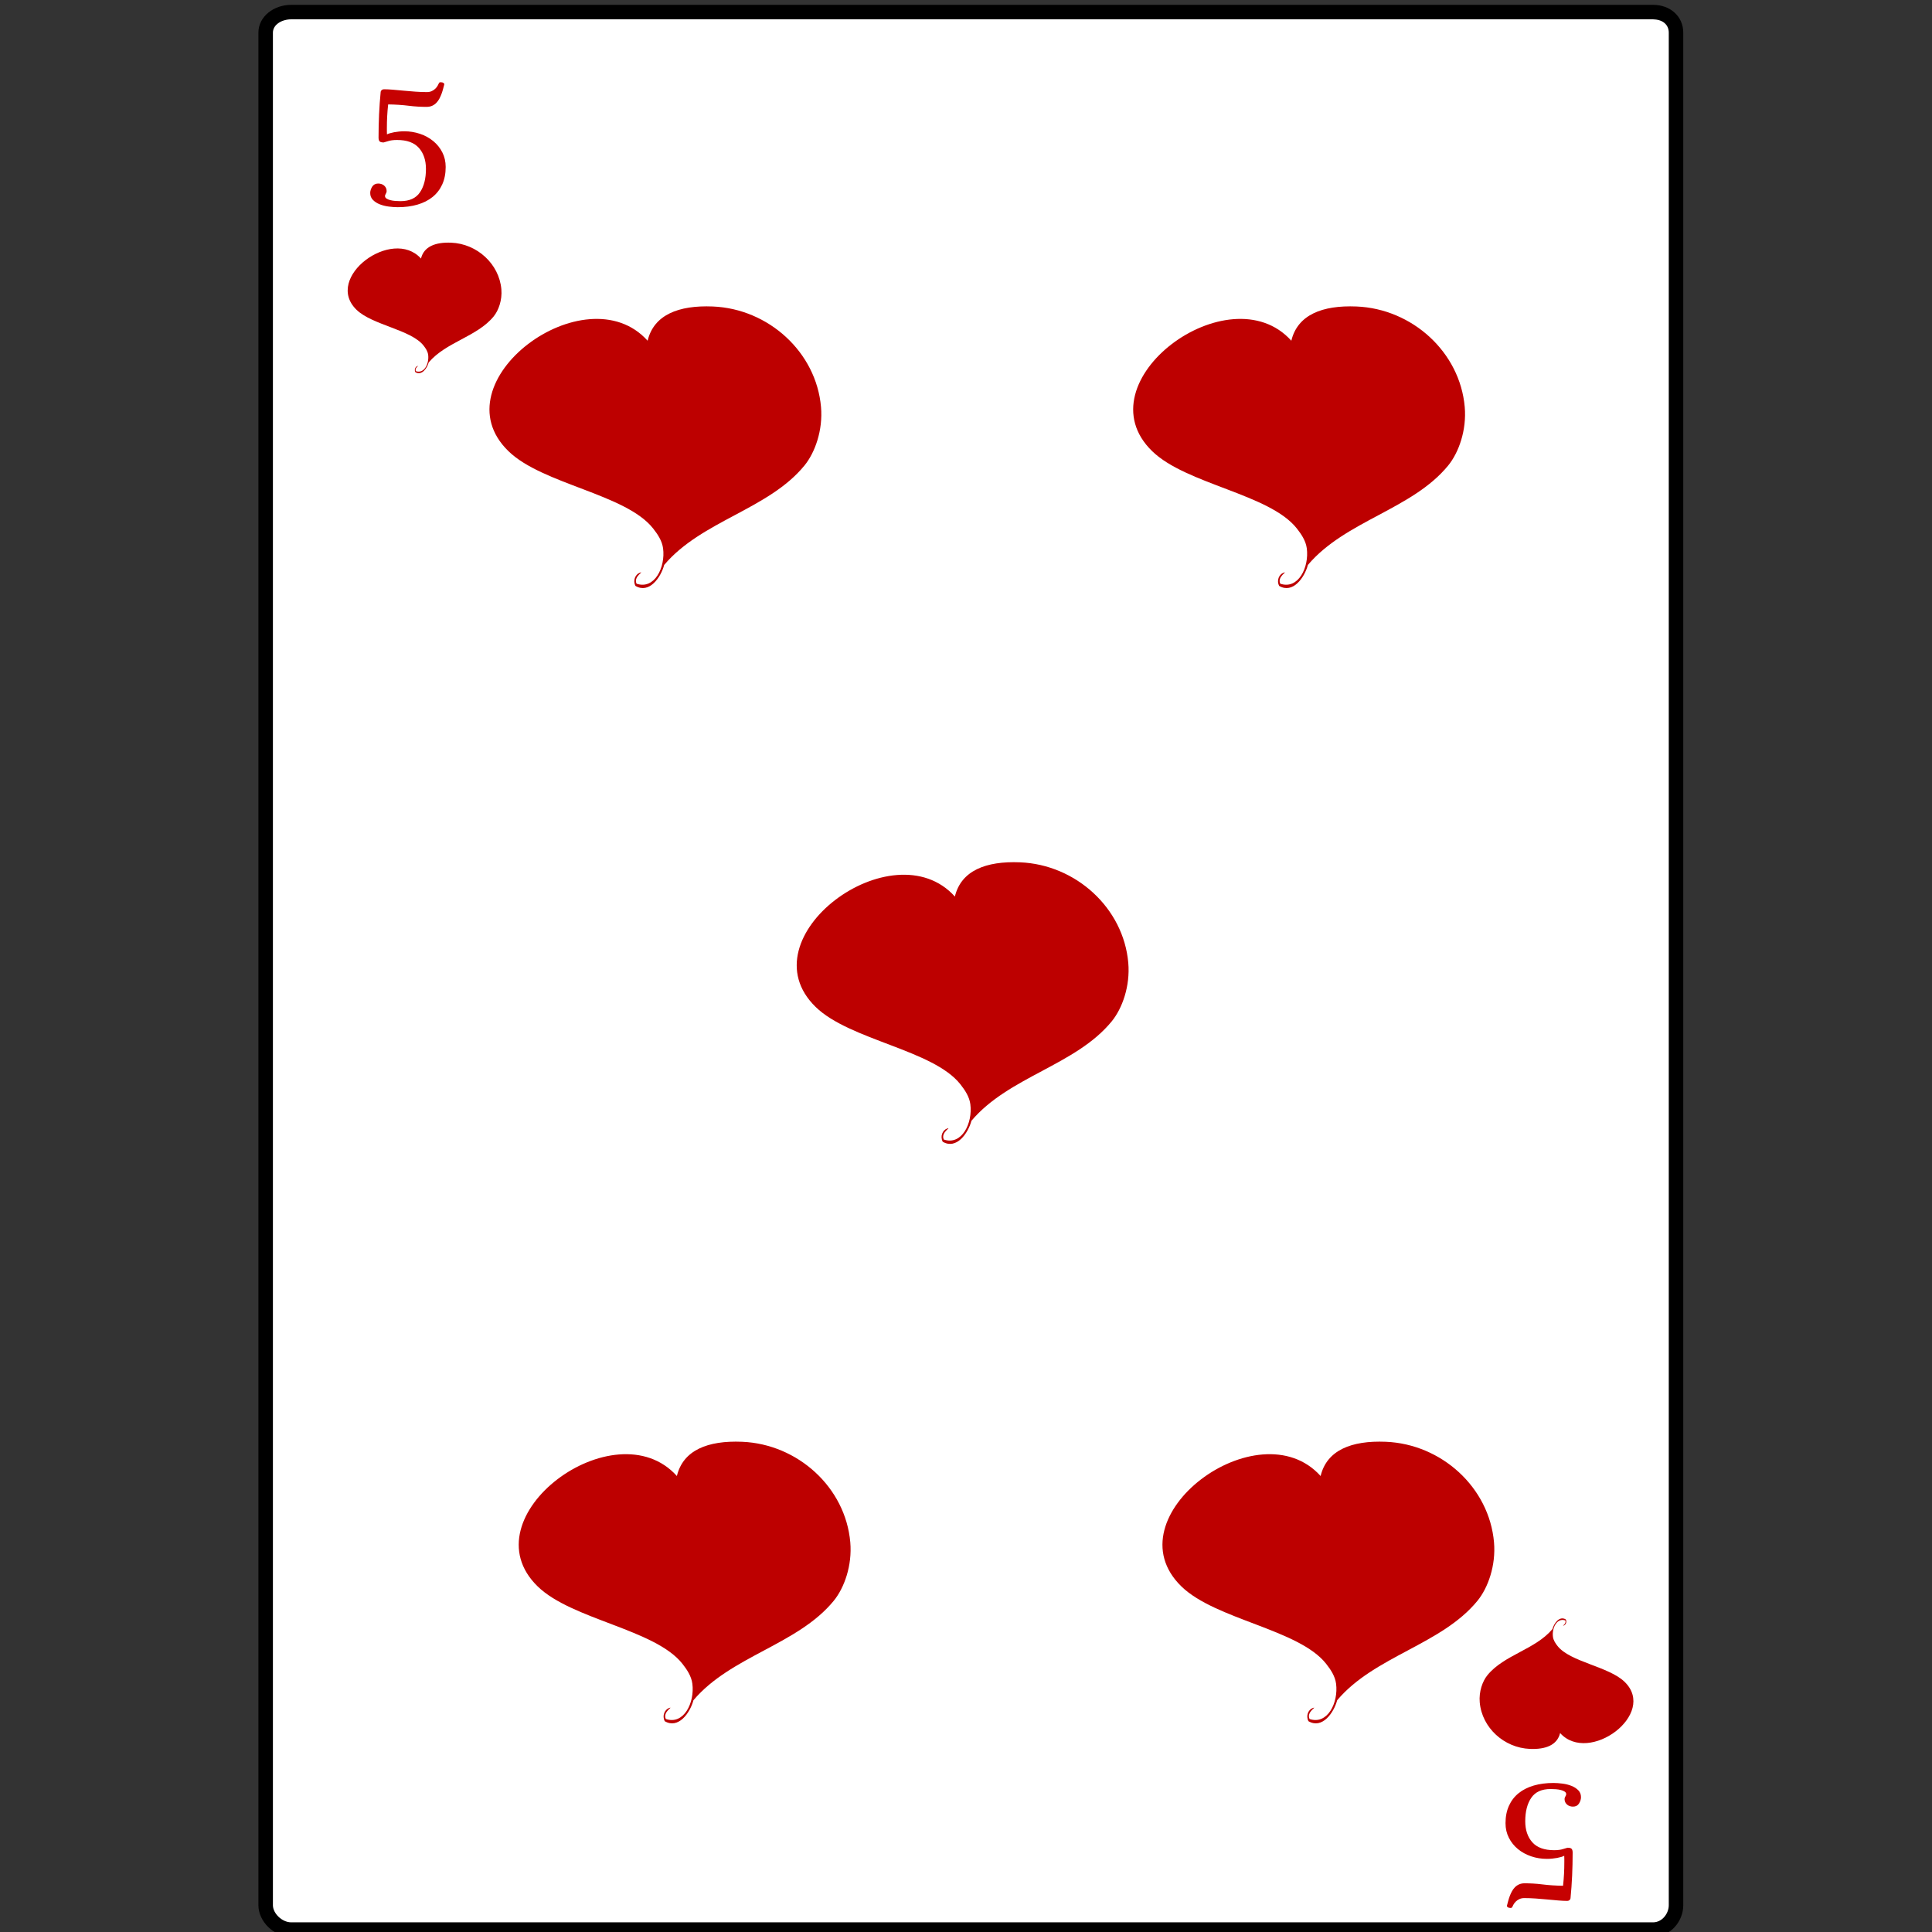
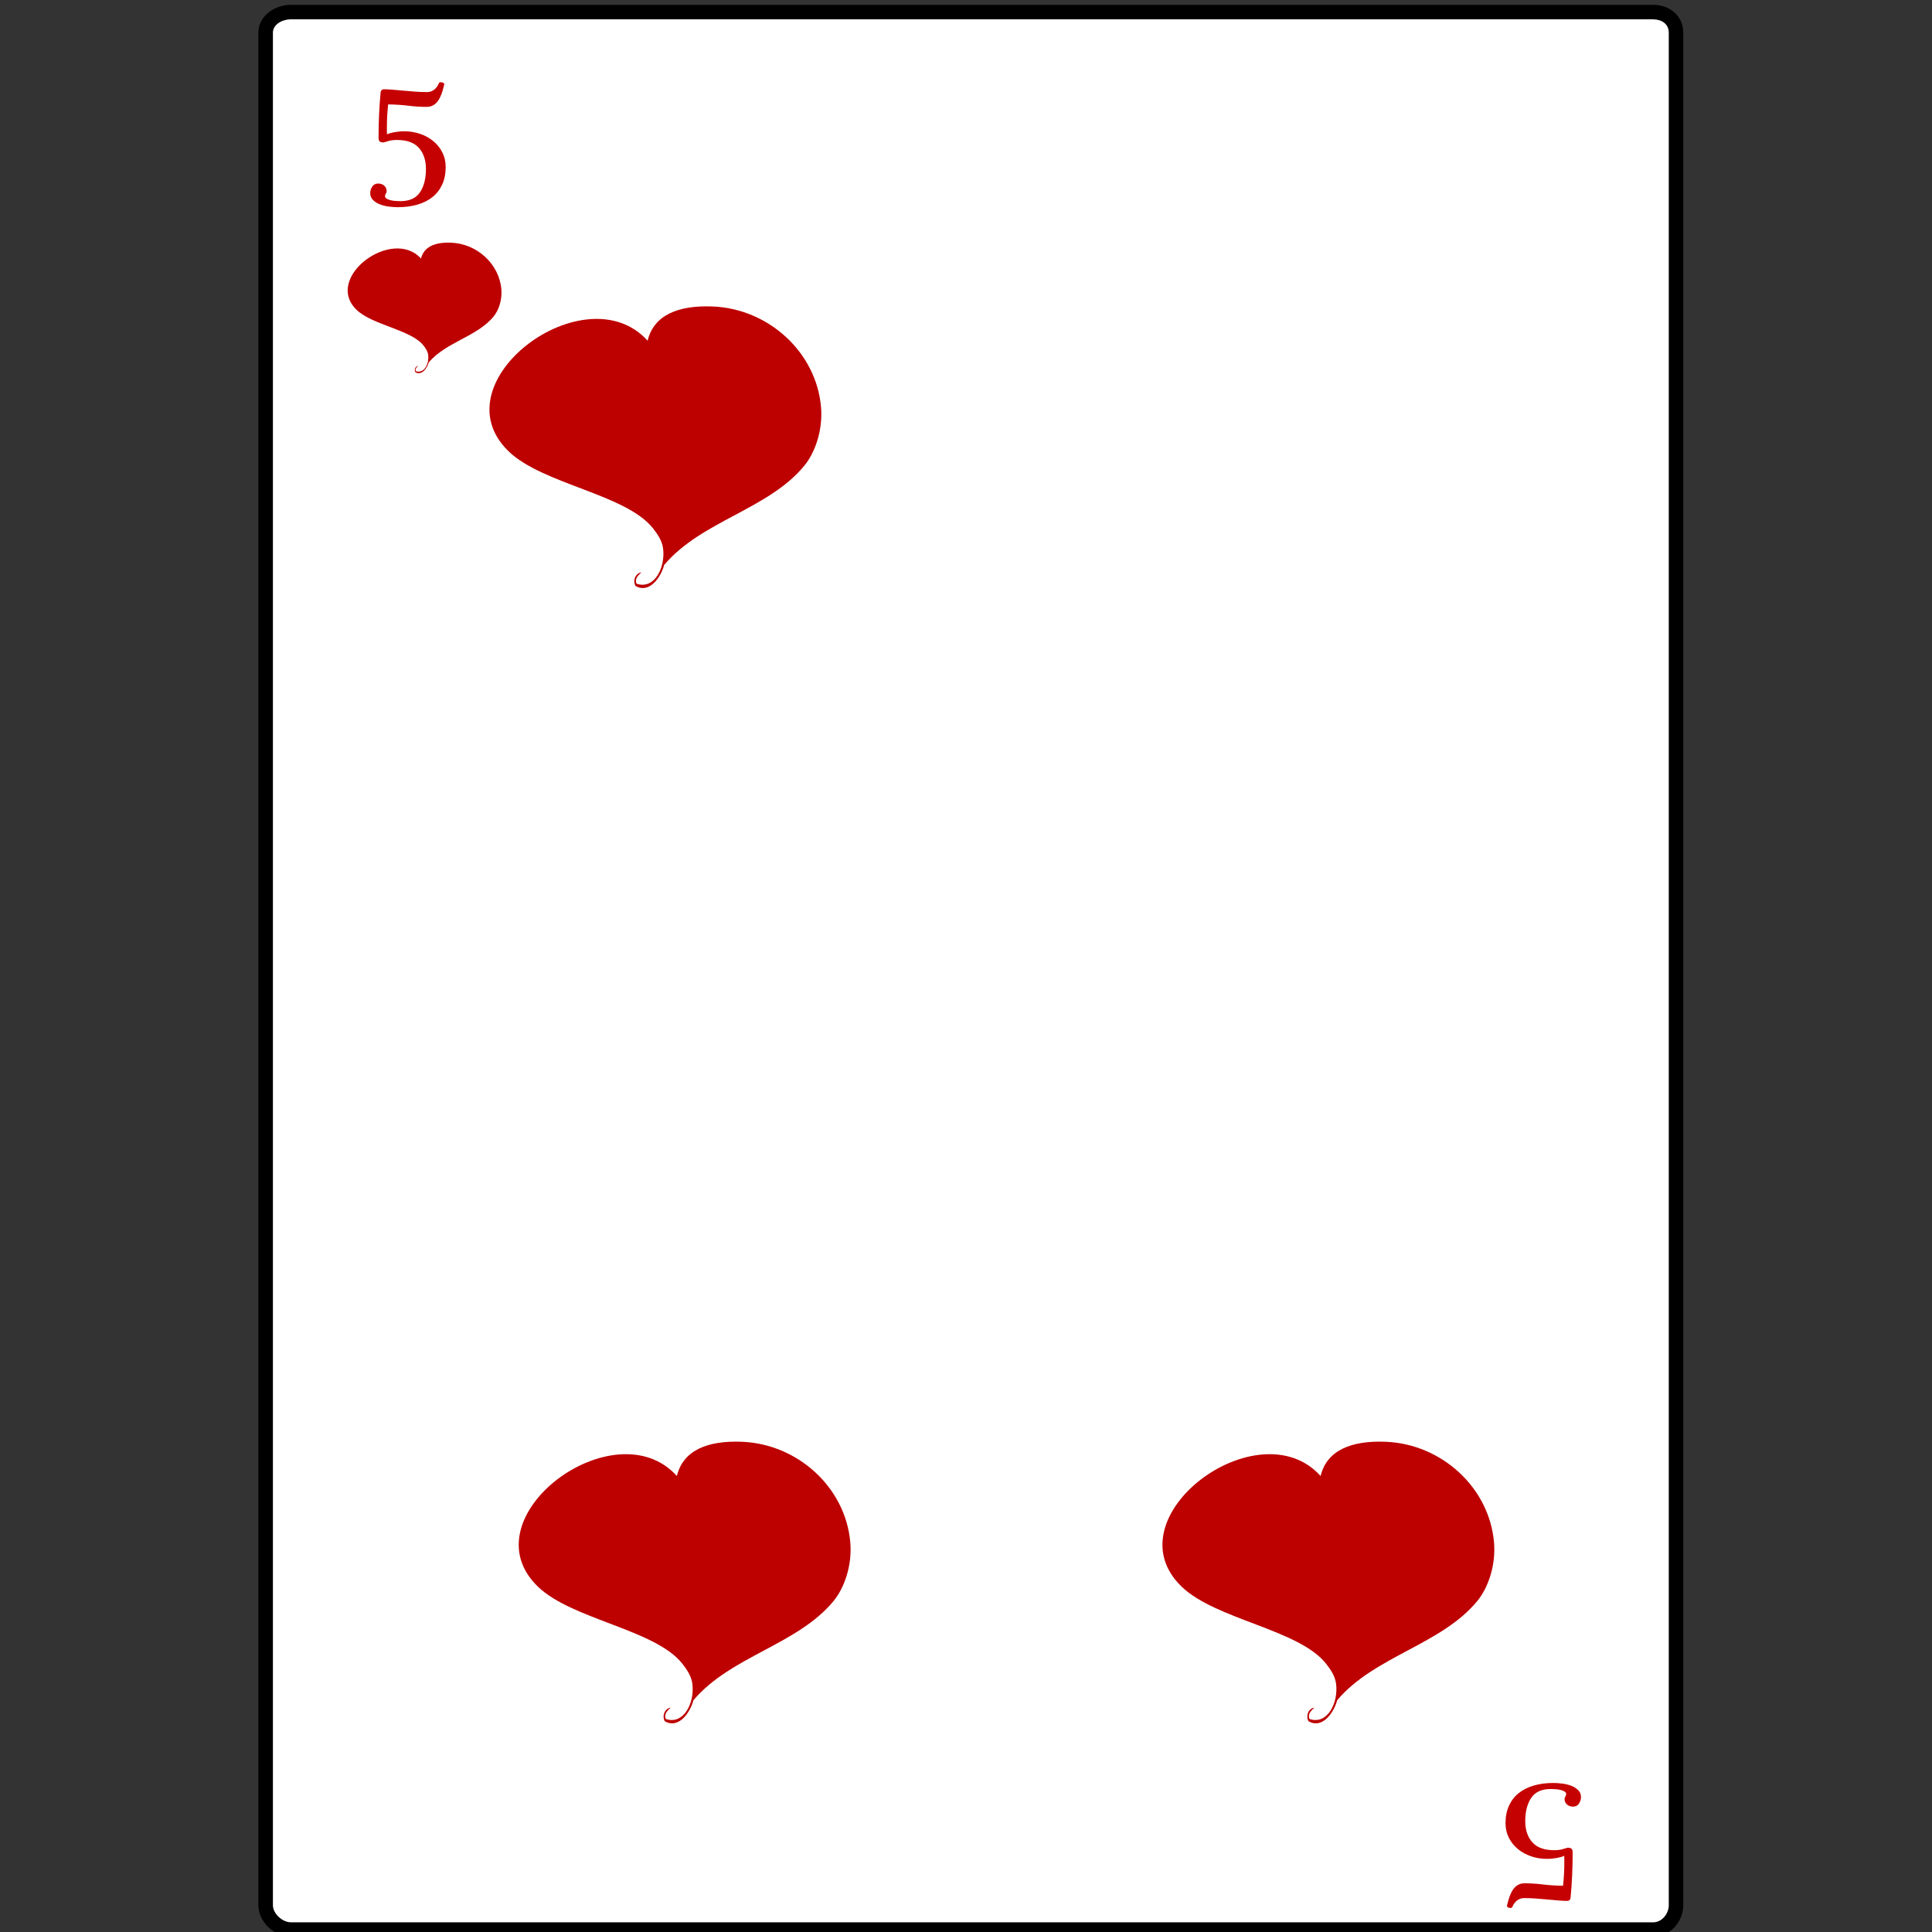
<svg xmlns="http://www.w3.org/2000/svg" id="Capa_2" enable-background="new 0 0 800 800" xml:space="preserve" viewBox="0 0 800 800" version="1.1" y="0px" x="0px">
  <rect x="0" y="0" width="800" height="800" fill="#333333" stroke="none" />
  <g>
    <g>
      <g>
        <path d="m120.6 798c-5.544 0-9.596-4.066-9.596-9.077v-775.41c0-5.011 4.052-9.51 9.596-9.51h563.87c5.54 0 10.53 4.499 10.53 9.51v775.41c0 5.011-4.986 9.077-10.53 9.077h-563.87z" fill="#FFFFFF" />
        <path d="m684.52 8.029c3.874 0 6.484 2.141 6.484 5.481v775.41c0 3.341-2.656 7.077-6.53 7.077h-563.87c-3.874 0-7.596-3.736-7.596-7.077v-775.41c0-3.34 3.722-5.51 7.596-5.51h564.4m-0.53-6h-563.87c-7.23 0-13.6 4.818-13.6 11.51v775.41c0 6.691 6.369 13.077 13.596 13.077h563.87c7.226 0 12.53-6.386 12.53-13.077v-775.41c0-6.692-5.32-11.51-12.55-11.51h0.02z" />
      </g>
      <g>
        <g>
          <g>
            <path d="m159.14 36.965c0.963 0 2.144 0.059 3.54 0.176 1.398 0.118 2.89 0.253 4.475 0.405 1.585 0.153 3.206 0.288 4.863 0.405 1.656 0.118 3.235 0.176 4.74 0.176 0.774 0 1.449-0.135 2.026-0.405 0.575-0.27 1.063-0.599 1.462-0.987 0.398-0.387 0.722-0.798 0.968-1.233 0.247-0.434 0.44-0.815 0.582-1.145 0.117-0.211 0.329-0.317 0.634-0.317 0.258 0 0.499 0.03 0.722 0.088 0.224 0.059 0.428 0.171 0.618 0.335 0.187 0.164 0.246 0.352 0.175 0.563-0.14 0.541-0.298 1.145-0.476 1.814-0.175 0.67-0.387 1.339-0.634 2.009-0.246 0.669-0.54 1.327-0.88 1.973-0.341 0.646-0.753 1.222-1.233 1.727-0.483 0.505-1.046 0.911-1.692 1.215-0.646 0.306-1.403 0.471-2.272 0.494-1.199 0-2.414-0.036-3.646-0.106-1.234-0.07-2.508-0.188-3.824-0.352-1.292-0.165-2.648-0.293-4.069-0.388-1.421-0.094-2.919-0.152-4.493-0.176-0.188 1.715-0.323 3.359-0.405 4.933-0.083 1.574-0.123 3.183-0.123 4.827v1.286c0 0.436 0.011 0.887 0.035 1.356 0.329-0.164 0.745-0.322 1.25-0.476 0.505-0.152 1.074-0.287 1.708-0.405 0.634-0.117 1.31-0.211 2.027-0.282 0.716-0.07 1.449-0.106 2.202-0.106 2.279 0 4.451 0.353 6.519 1.057 2.067 0.705 3.887 1.704 5.461 2.995 1.572 1.292 2.824 2.848 3.752 4.668s1.392 3.835 1.392 6.042c0 2.726-0.469 5.127-1.408 7.206-0.94 2.079-2.274 3.817-3.999 5.214-1.728 1.398-3.813 2.455-6.254 3.172-2.443 0.716-5.168 1.074-8.175 1.074-1.175 0-2.431-0.088-3.771-0.265-1.338-0.175-2.571-0.487-3.698-0.934-1.128-0.446-2.068-1.05-2.818-1.814-0.752-0.763-1.129-1.721-1.129-2.872 0-0.846 0.27-1.715 0.812-2.607 0.563-0.869 1.396-1.304 2.501-1.304 0.422 0 0.845 0.065 1.268 0.194s0.798 0.329 1.128 0.599c0.328 0.271 0.593 0.6 0.792 0.987 0.199 0.388 0.299 0.828 0.299 1.321 0 0.235-0.035 0.44-0.106 0.616-0.07 0.176-0.146 0.341-0.228 0.494-0.083 0.153-0.159 0.306-0.229 0.458-0.071 0.153-0.106 0.324-0.106 0.511 0 0.423 0.206 0.77 0.618 1.04 0.409 0.271 0.927 0.488 1.55 0.652 0.623 0.165 1.309 0.276 2.061 0.335 0.751 0.059 1.479 0.088 2.184 0.088 3.71 0 6.389-1.209 8.034-3.629 1.667-2.442 2.501-5.684 2.501-9.725 0-3.594-0.975-6.494-2.925-8.703-1.95-2.185-4.967-3.277-9.055-3.277-1.551 0-2.832 0.176-3.841 0.529-1.057 0.329-1.621 0.493-1.691 0.493-0.87 0-1.438-0.159-1.708-0.476-0.271-0.317-0.406-0.839-0.406-1.568 0-3.217 0.07-6.389 0.212-9.513 0.14-3.124 0.363-6.248 0.669-9.372 0-0.188 0.116-0.417 0.352-0.688 0.25-0.266 0.64-0.402 1.18-0.402z" fill="#C60101" />
          </g>
        </g>
        <g>
          <g>
            <path d="m648.81 787.12c-0.962 0-2.143-0.06-3.541-0.176-1.396-0.118-2.89-0.253-4.475-0.405-1.586-0.152-3.207-0.288-4.862-0.406-1.656-0.117-3.235-0.175-4.738-0.175-0.776 0-1.45 0.135-2.025 0.404-0.576 0.271-1.063 0.599-1.463 0.987-0.399 0.388-0.723 0.797-0.97 1.232-0.246 0.435-0.44 0.816-0.581 1.146-0.117 0.211-0.328 0.317-0.635 0.317-0.258 0-0.498-0.029-0.723-0.088-0.223-0.059-0.428-0.171-0.615-0.336-0.188-0.163-0.247-0.352-0.178-0.563 0.143-0.54 0.301-1.145 0.476-1.814 0.178-0.67 0.389-1.338 0.635-2.008 0.247-0.669 0.542-1.328 0.881-1.973 0.341-0.647 0.752-1.223 1.234-1.728 0.48-0.505 1.045-0.911 1.691-1.215 0.646-0.307 1.404-0.47 2.272-0.493 1.197 0 2.414 0.035 3.646 0.106 1.233 0.069 2.507 0.187 3.821 0.351 1.294 0.165 2.65 0.294 4.07 0.388 1.423 0.095 2.919 0.153 4.493 0.177 0.188-1.715 0.322-3.359 0.405-4.934 0.083-1.573 0.123-3.183 0.123-4.826v-1.286c0-0.436-0.012-0.888-0.035-1.355-0.329 0.163-0.745 0.321-1.251 0.476-0.505 0.151-1.075 0.286-1.709 0.404-0.635 0.117-1.309 0.211-2.026 0.281-0.716 0.071-1.45 0.106-2.201 0.106-2.278 0-4.451-0.353-6.519-1.058s-3.888-1.703-5.462-2.994c-1.573-1.293-2.824-2.849-3.753-4.669-0.928-1.821-1.392-3.835-1.392-6.043 0-2.726 0.471-5.126 1.41-7.205s2.272-3.817 4-5.215c1.725-1.397 3.81-2.455 6.254-3.172 2.442-0.715 5.167-1.074 8.174-1.074 1.175 0 2.432 0.089 3.77 0.265 1.339 0.176 2.572 0.488 3.699 0.934 1.128 0.446 2.067 1.051 2.82 1.814 0.751 0.764 1.126 1.72 1.126 2.872 0 0.845-0.27 1.714-0.81 2.606-0.564 0.87-1.398 1.305-2.502 1.305-0.423 0-0.846-0.065-1.269-0.194s-0.799-0.329-1.128-0.599c-0.328-0.271-0.593-0.6-0.792-0.987s-0.3-0.827-0.3-1.321c0-0.234 0.035-0.44 0.105-0.615 0.071-0.178 0.146-0.341 0.229-0.494s0.158-0.306 0.229-0.457c0.07-0.154 0.105-0.324 0.105-0.512 0-0.423-0.205-0.77-0.616-1.039-0.412-0.271-0.928-0.489-1.551-0.652-0.622-0.164-1.31-0.277-2.061-0.335-0.753-0.058-1.481-0.089-2.186-0.089-3.712 0-6.388 1.211-8.032 3.63-1.669 2.442-2.503 5.685-2.503 9.725 0 3.594 0.976 6.495 2.925 8.703 1.95 2.185 4.969 3.277 9.055 3.277 1.551 0 2.83-0.177 3.841-0.529 1.058-0.329 1.621-0.493 1.692-0.493 0.868 0 1.438 0.158 1.708 0.476 0.271 0.317 0.405 0.84 0.405 1.568 0 3.218-0.071 6.39-0.211 9.514-0.142 3.123-0.364 6.247-0.67 9.372 0 0.188-0.118 0.417-0.353 0.687-0.23 0.27-0.62 0.4-1.16 0.4z" fill="#C60101" />
          </g>
        </g>
      </g>
    </g>
    <g fill="#BD0000" clip-rule="evenodd" fill-rule="evenodd">
      <path d="m172.84 151.58c0.986-0.318-1.312 0.719-0.635 2.12 3.449 1.173 5.564-3.14 5.087-6.784-0.19-1.445-1.03-2.701-1.908-3.816-5.22-6.631-21.214-8.465-27.77-14.839-13.713-13.334 14.833-34.406 26.709-21.197 1.192-4.973 5.942-6.84 12.507-6.572 10.692 0.438 19.855 8.757 20.774 19.29 0.387 4.449-1.146 8.749-3.18 11.235-6.897 8.436-19.734 10.58-26.921 19.079-0.646 2.427-2.877 5.579-5.511 4.028-0.55-1.09 0-2.24 0.85-2.55z" />
-       <path d="m647.49 673.1c-0.984 0.316 1.313-0.72 0.637-2.12-3.45-1.174-5.565 3.14-5.088 6.783 0.189 1.444 1.029 2.701 1.907 3.815 5.222 6.631 21.215 8.465 27.77 14.84 13.714 13.333-14.831 34.404-26.709 21.196-1.192 4.973-5.942 6.84-12.507 6.572-10.693-0.438-19.855-8.758-20.774-19.29-0.388-4.449 1.146-8.749 3.181-11.235 6.896-8.436 19.733-10.58 26.92-19.078 0.646-2.427 2.878-5.579 5.513-4.027 0.55 1.08 0 2.23-0.85 2.55z" />
    </g>
    <path fill="#BD0000" clip-rule="evenodd" d="m277.08 707.23c2.127-0.687-2.83 1.553-1.37 4.573 7.442 2.532 12.007-6.774 10.978-14.635-0.411-3.119-2.225-5.827-4.118-8.231-11.264-14.308-45.771-18.266-59.912-32.016-29.588-28.769 31.998-74.23 57.625-45.735 2.572-10.727 12.819-14.757 26.981-14.177 23.072 0.944 42.84 18.893 44.822 41.618 0.835 9.594-2.472 18.873-6.86 24.24-14.882 18.197-42.576 22.825-58.083 41.161-1.394 5.234-6.207 12.035-11.891 8.688-1.19-2.33 0-4.81 1.83-5.48z" fill-rule="evenodd" />
    <path fill="#BD0000" clip-rule="evenodd" d="m264.96 237.13c2.127-0.687-2.83 1.552-1.37 4.573 7.442 2.532 12.007-6.774 10.978-14.635-0.411-3.119-2.224-5.827-4.117-8.231-11.264-14.307-45.771-18.265-59.912-32.016-29.588-28.768 31.998-74.229 57.626-45.734 2.572-10.728 12.819-14.757 26.981-14.177 23.072 0.943 42.84 18.893 44.821 41.618 0.835 9.593-2.472 18.873-6.86 24.24-14.882 18.198-42.576 22.825-58.083 41.161-1.394 5.235-6.207 12.035-11.891 8.69-1.2-2.32-0.01-4.8 1.82-5.48z" fill-rule="evenodd" />
    <path fill="#BD0000" clip-rule="evenodd" d="m543.63 707.23c2.127-0.687-2.83 1.553-1.37 4.573 7.442 2.532 12.007-6.774 10.978-14.635-0.411-3.119-2.225-5.827-4.118-8.231-11.264-14.308-45.77-18.266-59.911-32.016-29.588-28.769 31.998-74.23 57.626-45.735 2.572-10.727 12.818-14.757 26.981-14.177 23.071 0.944 42.839 18.893 44.821 41.618 0.835 9.594-2.472 18.873-6.86 24.24-14.882 18.197-42.576 22.825-58.083 41.161-1.394 5.234-6.207 12.035-11.891 8.688-1.2-2.33-0.02-4.81 1.82-5.48z" fill-rule="evenodd" />
-     <path fill="#BD0000" clip-rule="evenodd" d="m531.51 237.13c2.128-0.687-2.83 1.552-1.37 4.573 7.442 2.532 12.007-6.774 10.978-14.635-0.41-3.119-2.225-5.827-4.117-8.231-11.264-14.307-45.771-18.265-59.912-32.016-29.588-28.768 31.998-74.229 57.626-45.734 2.572-10.728 12.818-14.757 26.981-14.177 23.072 0.943 42.84 18.893 44.821 41.618 0.836 9.593-2.472 18.873-6.86 24.24-14.882 18.198-42.575 22.825-58.082 41.161-1.394 5.235-6.207 12.035-11.892 8.69-1.2-2.32-0.01-4.8 1.82-5.48z" fill-rule="evenodd" />
-     <path fill="#BD0000" clip-rule="evenodd" d="m392.19 467.29c2.127-0.688-2.83 1.551-1.37 4.571 7.442 2.532 12.007-6.772 10.978-14.634-0.411-3.12-2.225-5.828-4.118-8.232-11.264-14.307-45.771-18.264-59.912-32.015-29.588-28.768 31.998-74.23 57.626-45.735 2.572-10.728 12.819-14.757 26.981-14.177 23.072 0.943 42.84 18.893 44.822 41.617 0.835 9.593-2.472 18.874-6.86 24.24-14.882 18.199-42.576 22.825-58.083 41.161-1.394 5.235-6.207 12.035-11.891 8.69-1.2-2.33-0.02-4.81 1.82-5.48z" fill-rule="evenodd" />
  </g>
</svg>